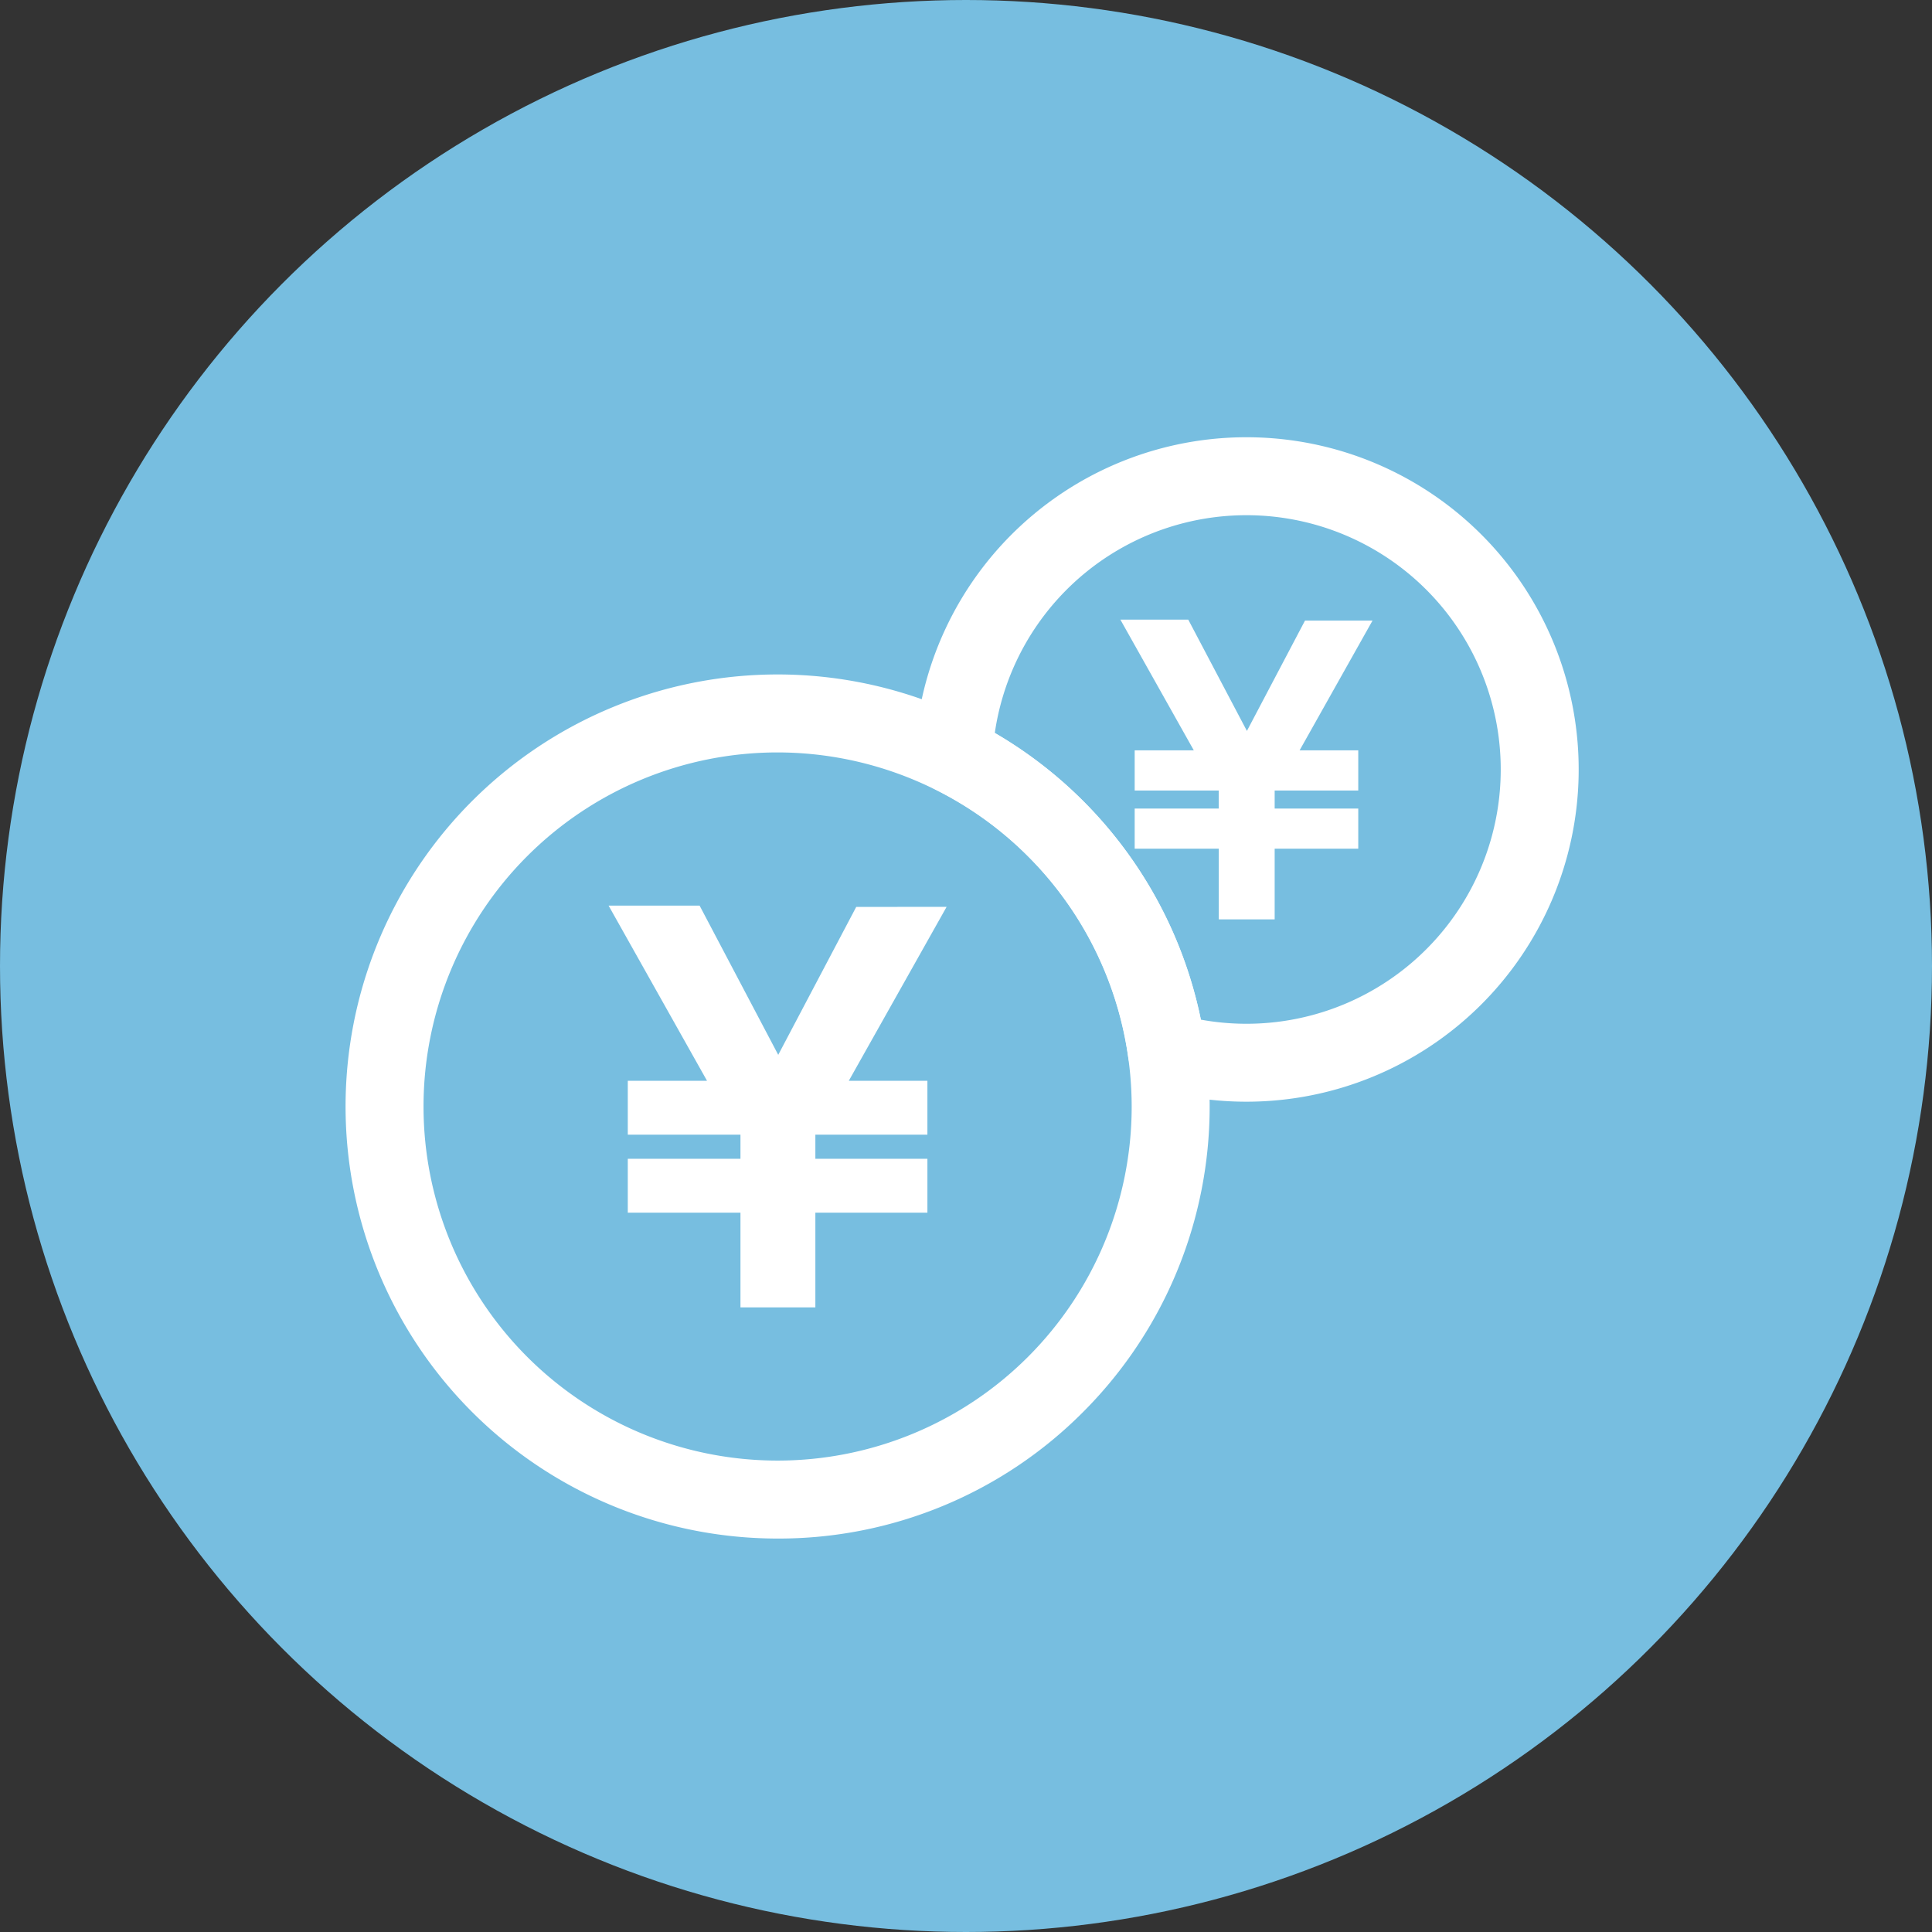
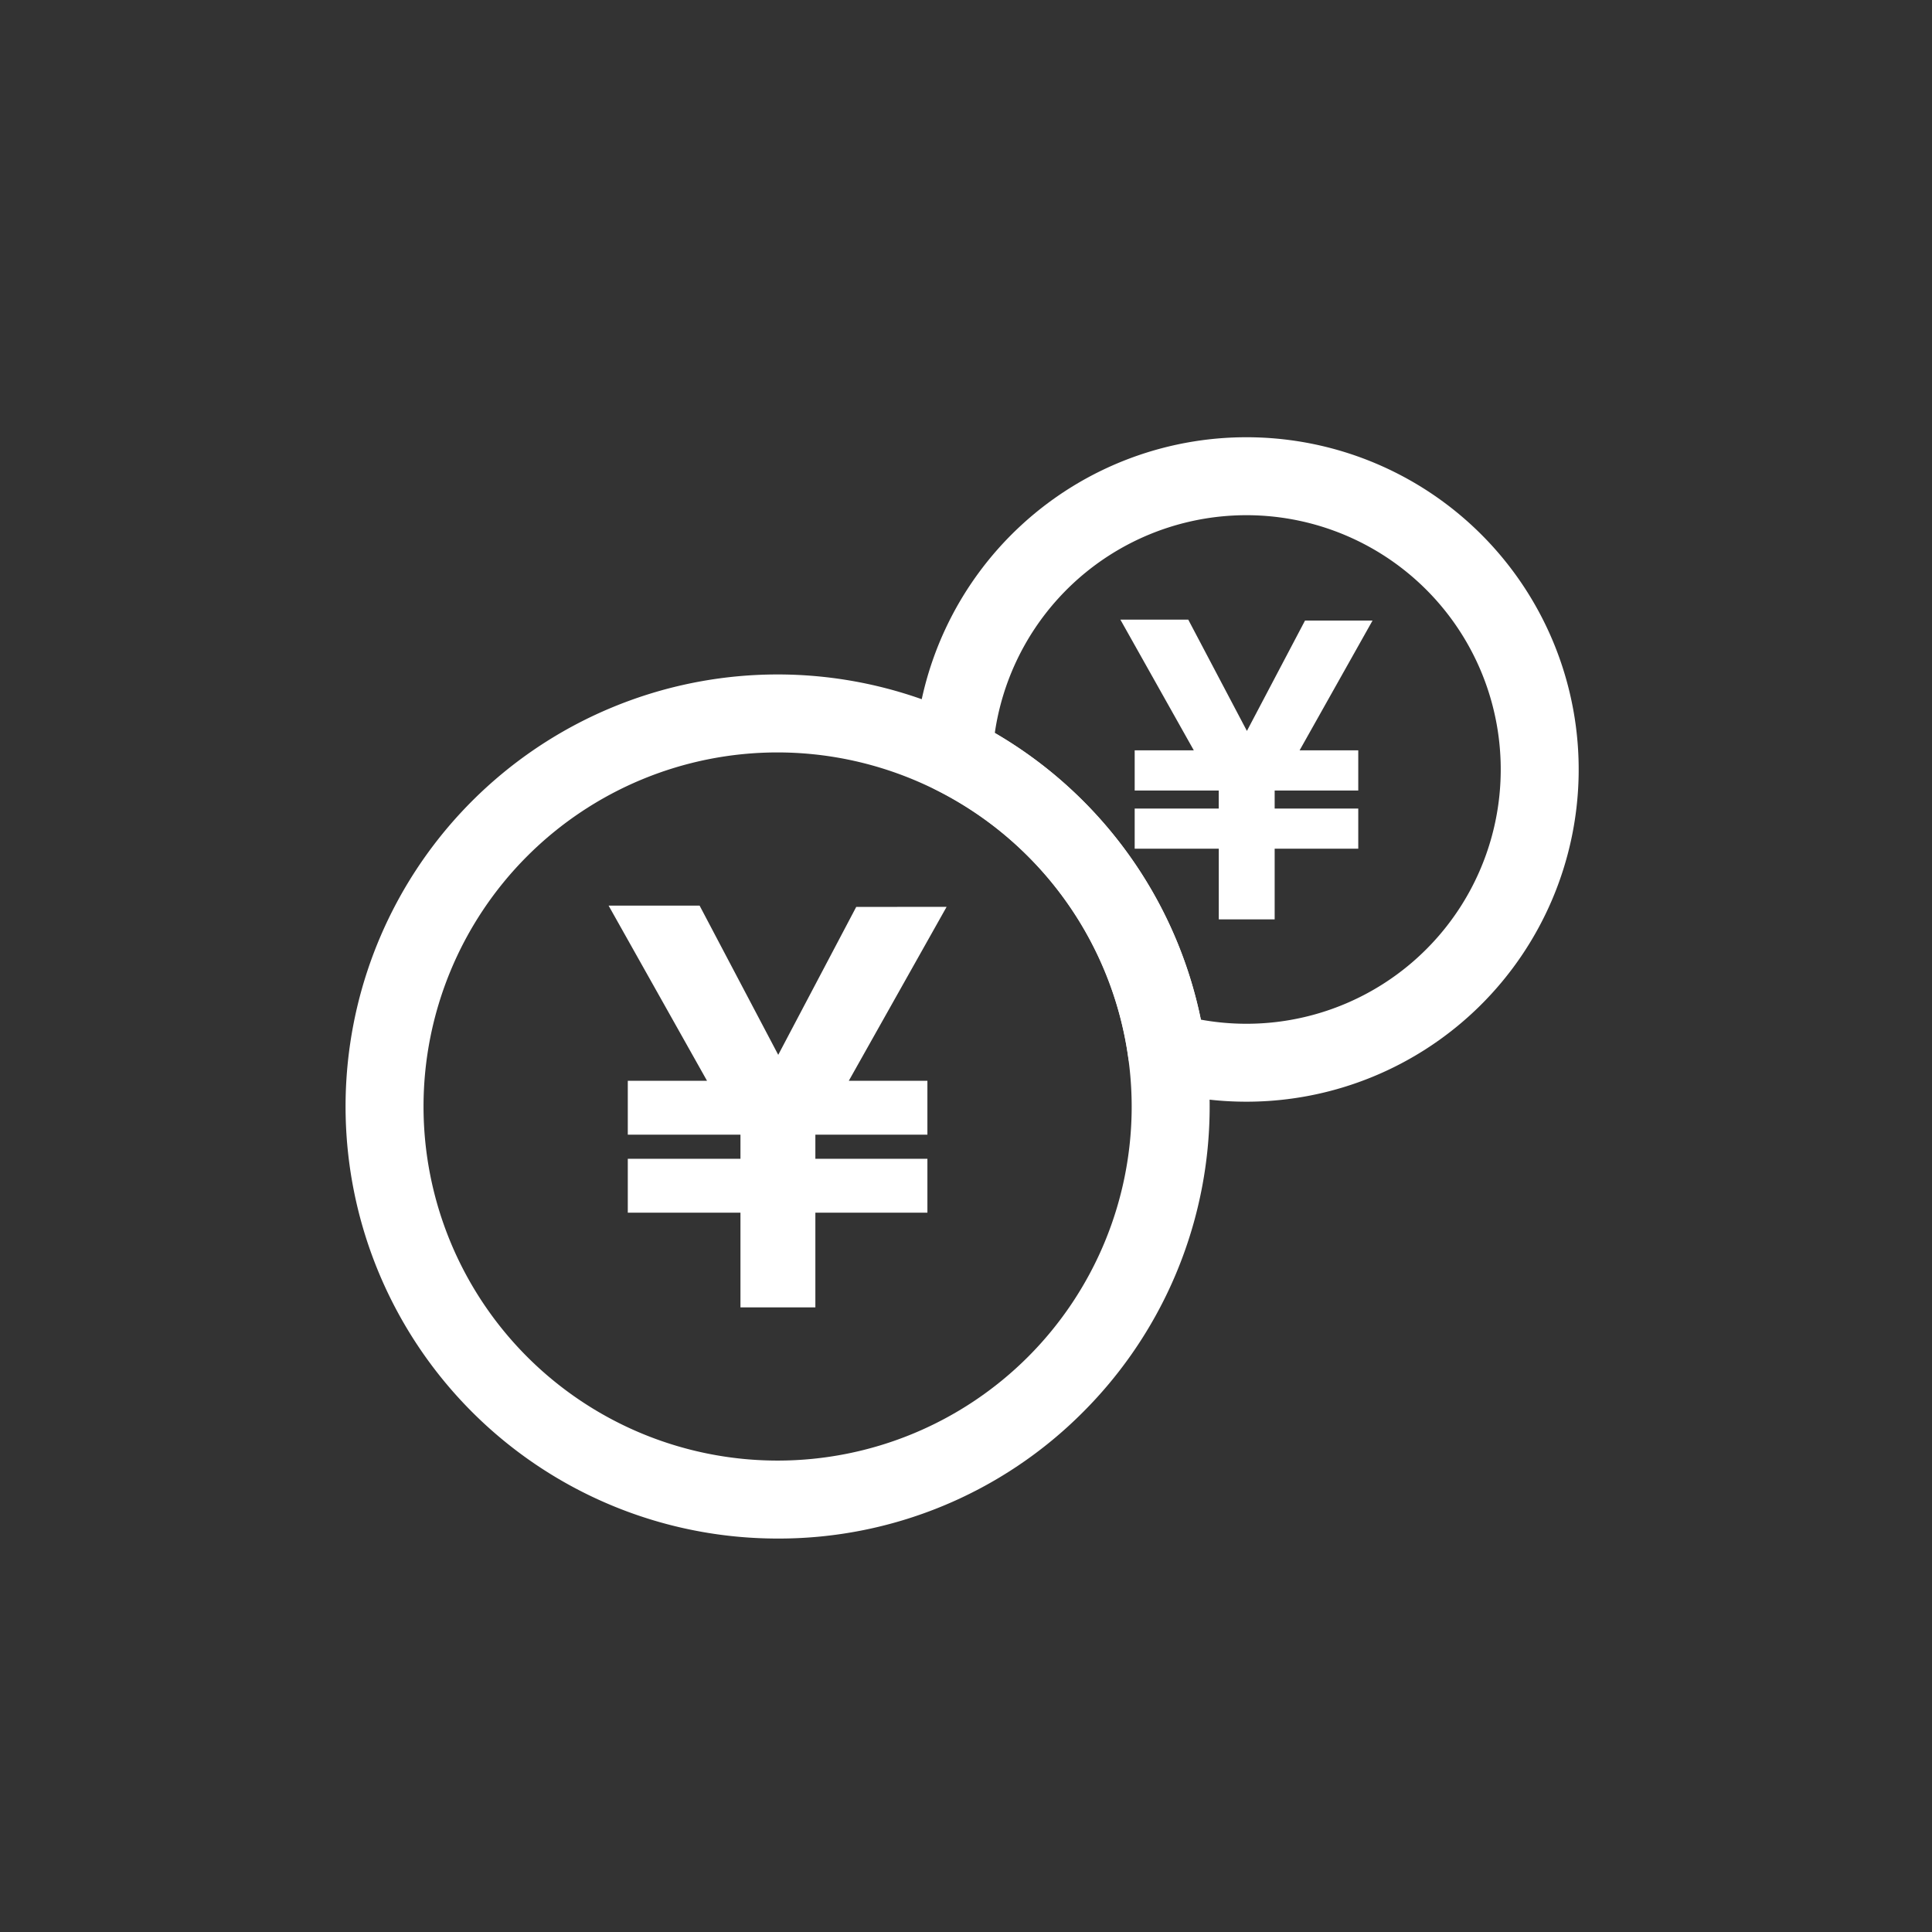
<svg xmlns="http://www.w3.org/2000/svg" width="123" height="123" viewBox="0 0 123 123">
  <rect x="0" y="0" width="123" height="123" fill="#333333" stroke="none" />
  <defs>
    <clipPath id="a">
      <rect width="78.506" height="70.111" fill="#fff" />
    </clipPath>
  </defs>
  <g transform="translate(-620 -4139)">
-     <circle cx="61.5" cy="61.5" r="61.5" transform="translate(620 4139)" fill="#77bee0" />
    <g transform="translate(642 4166.84)">
      <g clip-path="url(#a)">
        <path d="M27.506,92.2a27.506,27.506,0,1,1,19.45-8.056A27.326,27.326,0,0,1,27.506,92.2m0-50.048A22.542,22.542,0,1,0,50.048,64.694,22.568,22.568,0,0,0,27.506,42.152" transform="translate(0 -22.089)" fill="#fff" />
        <path d="M62.763,73.513,56.536,84.587h5.005v3.429H54.408v1.537h7.133v3.429H54.408v6.03H49.639v-6.03H42.466V89.553h7.173V88.016H42.466V84.587h5.045L41.244,73.434h5.794l5.006,9.5,4.966-9.419Z" transform="translate(-24.498 -43.618)" fill="#fff" />
        <path d="M110.35,42.3a21.18,21.18,0,0,1-5.739-.789,2.482,2.482,0,0,1-1.786-2.047A22.53,22.53,0,0,0,90.592,22.444a2.483,2.483,0,0,1-1.366-2.34A21.151,21.151,0,1,1,110.35,42.3m-2.9-5.223a16.189,16.189,0,1,0-13.12-18.255,27.5,27.5,0,0,1,13.12,18.255" transform="translate(-52.996 -0.001)" fill="#fff" />
        <path d="M137.543,28.652,132.9,36.914h3.734v2.558h-5.322v1.147h5.322v2.558h-5.322v4.5h-3.558v-4.5H122.4V40.619h5.351V39.472H122.4V36.914h3.764l-4.675-8.321h4.322l3.734,7.086,3.7-7.028Z" transform="translate(-72.161 -16.984)" fill="#fff" />
      </g>
    </g>
  </g>
</svg>